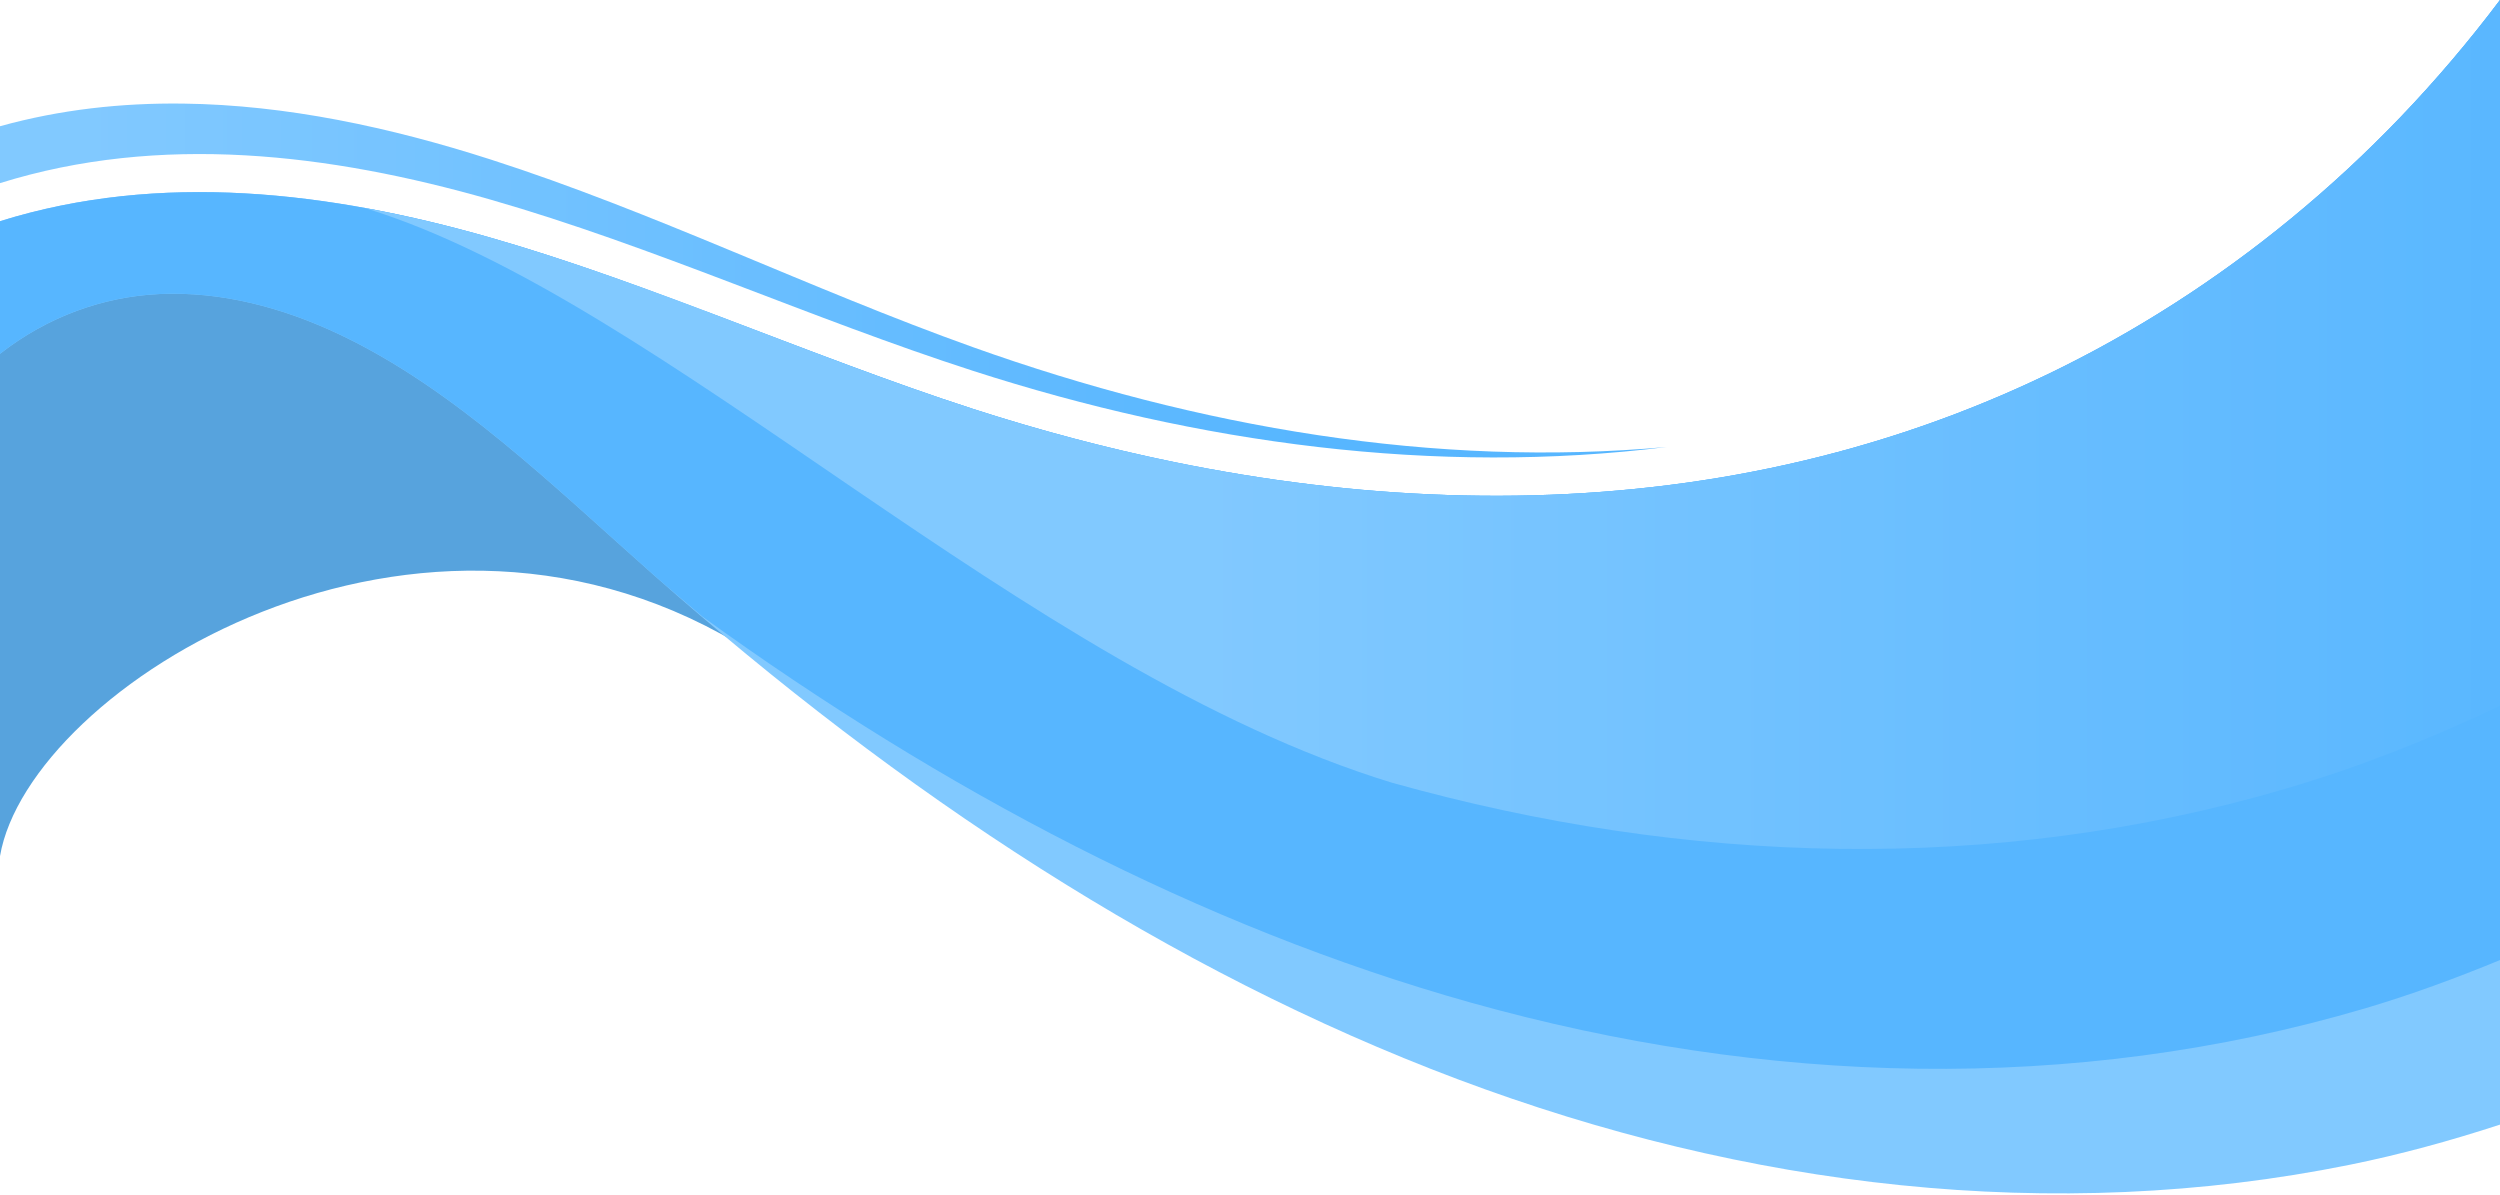
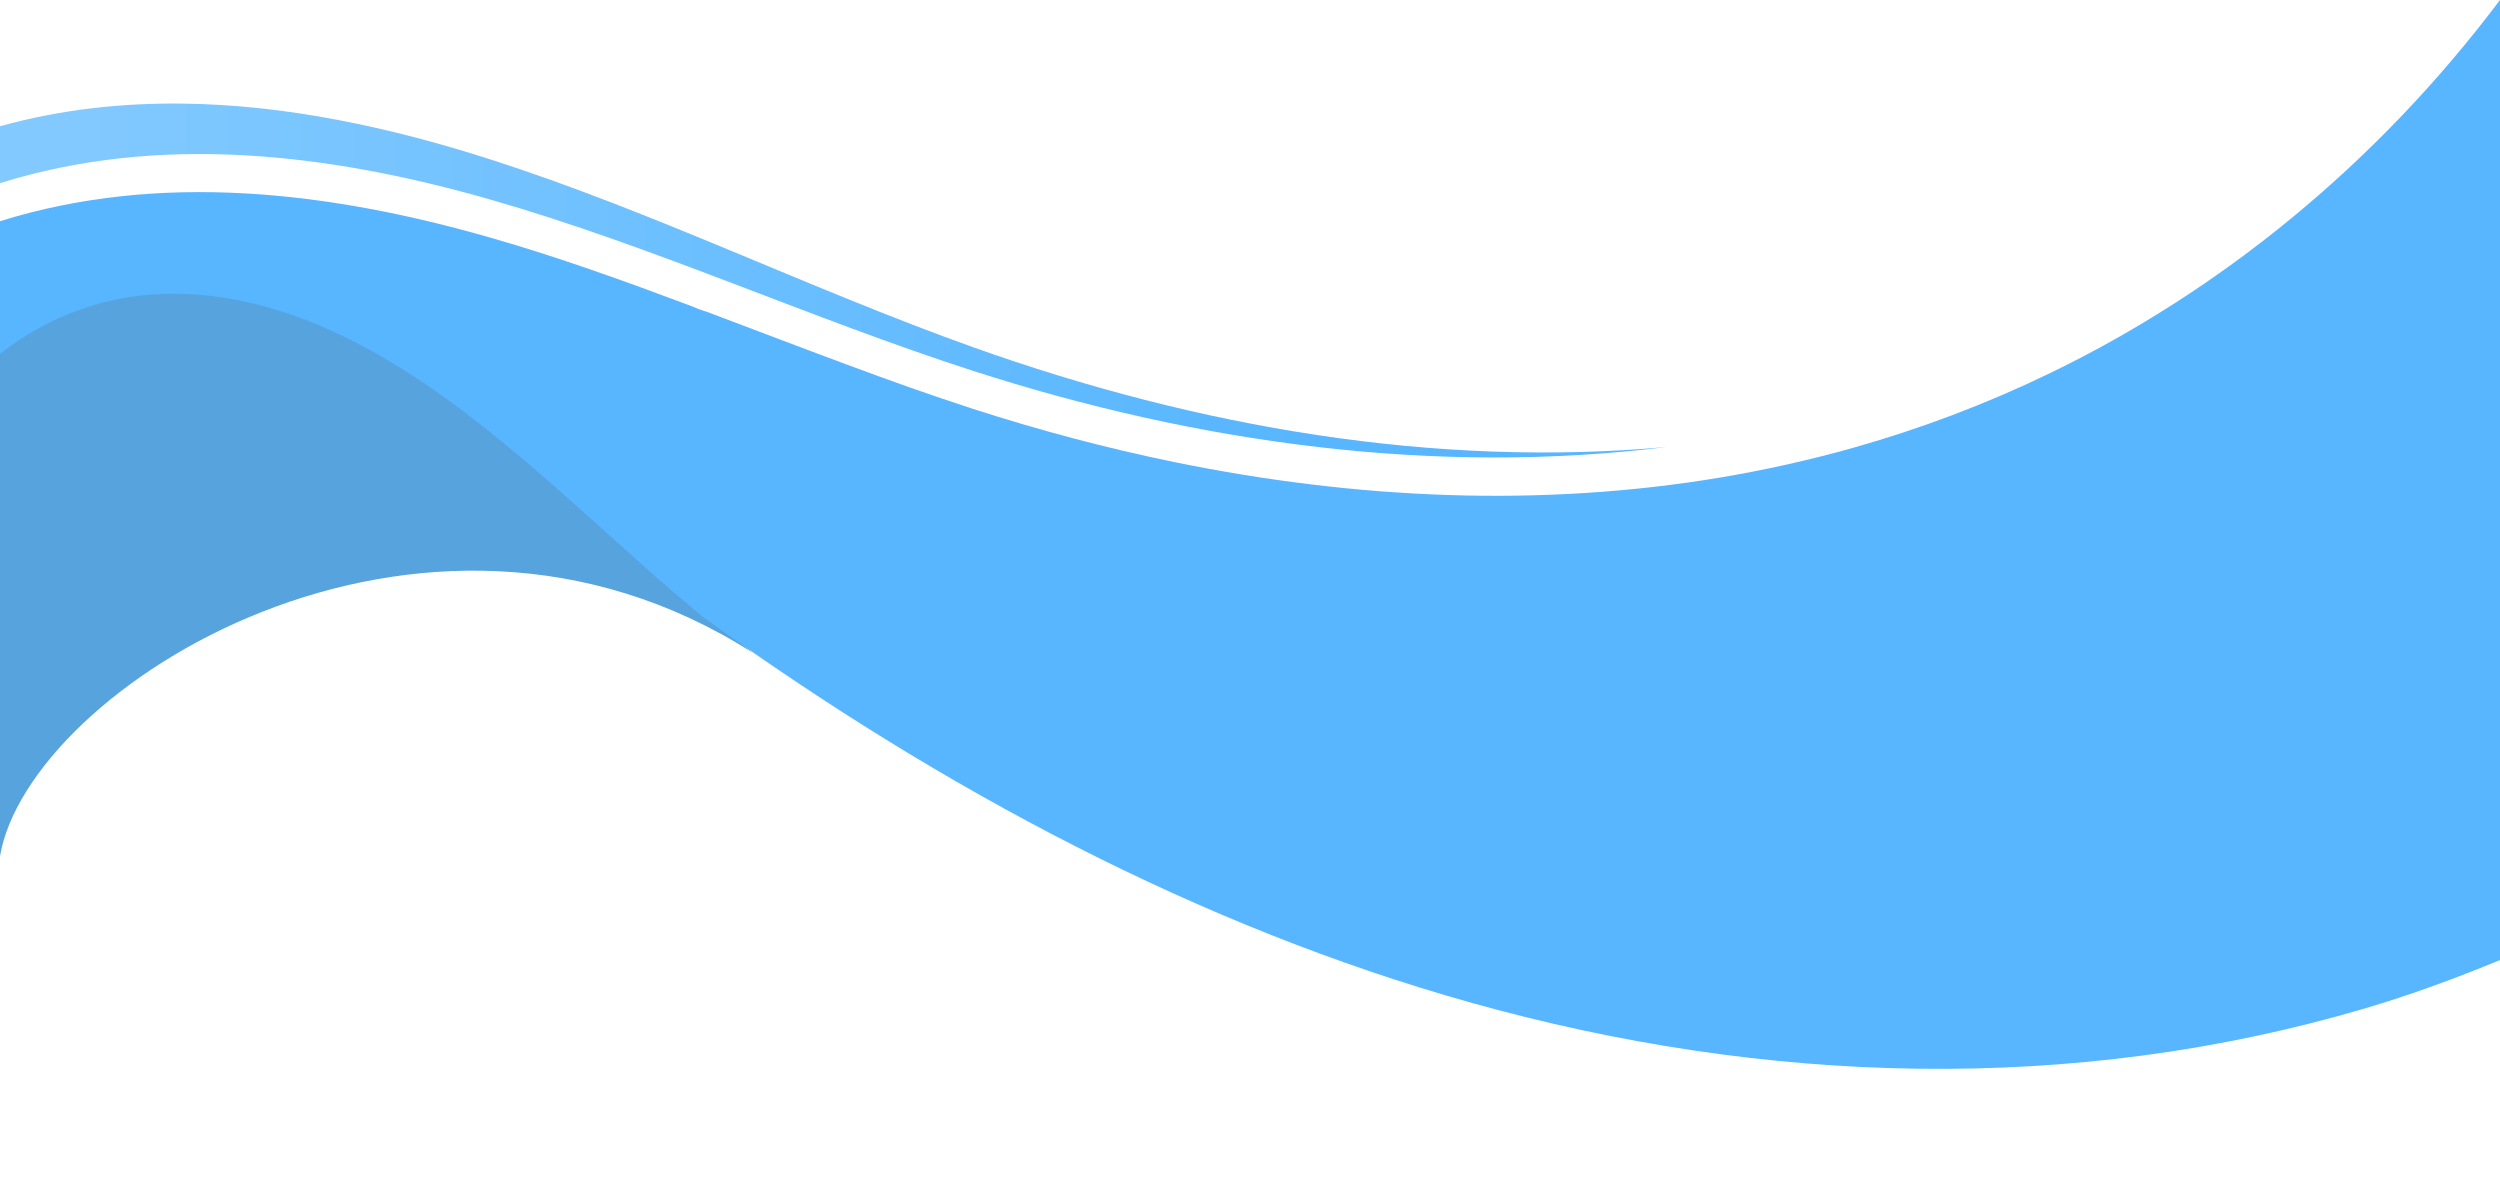
<svg xmlns="http://www.w3.org/2000/svg" fill="none" height="100%" overflow="visible" preserveAspectRatio="none" style="display: block;" viewBox="0 0 1280 612" width="100%">
  <g id="Group" opacity="0.66">
    <g id="Group_2">
      <path d="M93.774 53.04C62.154 52.65 30.751 56.093 0 64.635V93.769C82.013 68.175 168.743 78.569 251.191 102.214C334.569 126.119 415.248 163.114 498.099 189.845C613.594 227.132 735.17 243.599 853.365 228.853C735.17 239.604 613.594 218.979 498.099 177.73C415.248 148.141 334.6 108.418 251.191 81.654C199.68 65.122 146.463 53.689 93.774 53.04Z" fill="url(#paint0_linear_0_1747)" id="Vector" />
      <path d="M82.231 148.238C53.31 149.603 24.576 159.866 0 179.062V438.348C14.647 352.244 215.009 225.573 385.148 334.056C369.013 320.739 353.032 307.097 337.269 293.131C285.386 247.205 234.558 197.153 175.197 169.09C145.532 155.059 113.881 146.777 82.231 148.238Z" fill="#0074CC" id="Vector_2" />
-       <path d="M1280 0C1216.17 84.87 1136.02 149.278 1049.41 191.144C874.992 275.462 679.067 267.797 498.098 209.333C415.248 182.569 334.6 145.607 251.19 121.702C168.743 98.057 82.013 87.663 0 113.257V181.14C24.359 162.075 52.876 151.908 81.579 150.544C113.012 149.083 144.415 157.3 173.832 171.234C232.696 199.102 283.152 248.731 334.6 294.3C460.583 405.901 598.823 497.104 746.372 552.58C893.921 608.056 1051.06 627.121 1203.08 596.363C1228.96 591.134 1254.59 584.085 1280 575.803V0Z" fill="url(#paint1_linear_0_1747)" id="Vector_3" />
      <path d="M1280 0C1216.17 84.87 1136.02 149.278 1049.41 191.144C1016.71 206.962 983.257 219.531 949.279 229.146C926.627 235.544 903.758 240.643 880.702 244.508C857.647 248.374 834.467 250.972 811.194 252.434C787.921 253.895 764.556 254.22 741.159 253.44C717.762 252.661 694.365 250.842 671.03 247.984C647.696 245.158 624.392 241.325 601.243 236.583C566.489 229.47 532.046 220.279 498.129 209.333C476.532 202.35 455.059 194.652 433.68 186.694C409.724 177.827 385.831 168.668 361.906 159.639C359.207 158.859 356.538 157.852 353.839 156.65C319.829 143.918 285.758 131.608 251.19 121.702C168.743 98.057 82.013 87.663 0 113.257V181.14C6.082 176.366 12.443 172.176 18.991 168.506C38.633 157.527 60.044 151.551 81.579 150.544C113.012 149.083 144.415 157.3 173.832 171.234C232.696 199.102 283.152 248.731 334.6 294.3C342.885 301.641 351.356 308.624 359.734 315.769C482.707 404.602 614.679 474.498 752.95 513.312C903.23 555.471 1061.05 560.505 1210.96 516.267C1234.23 509.382 1257.22 500.937 1280 491.55V0Z" fill="#0090FF" id="Vector_4" />
-       <path d="M1280 0C1216.17 84.87 1136.02 149.278 1049.41 191.144C874.992 275.462 679.067 267.797 498.098 209.333C415.247 182.569 334.6 145.607 251.19 121.702C229.996 115.628 208.492 110.464 186.895 106.534C340.154 153.532 523.233 342.76 712.642 400.737C862.922 442.895 1020.74 447.93 1170.65 403.692C1207.76 392.747 1244.32 378.455 1280 361.274V0Z" fill="url(#paint2_linear_0_1747)" id="Vector_5" />
    </g>
  </g>
  <defs>
    <linearGradient gradientUnits="userSpaceOnUse" id="paint0_linear_0_1747" x1="668.604" x2="40.681" y1="143.612" y2="143.612">
      <stop stop-color="#0090FF" />
      <stop offset="1" stop-color="#40ADFF" />
    </linearGradient>
    <linearGradient gradientUnits="userSpaceOnUse" id="paint1_linear_0_1747" x1="1292.98" x2="455.664" y1="337.371" y2="189.27">
      <stop stop-color="#40ADFF" />
      <stop offset="1" stop-color="#40ADFF" />
    </linearGradient>
    <linearGradient gradientUnits="userSpaceOnUse" id="paint2_linear_0_1747" x1="613.84" x2="1326.56" y1="217.33" y2="217.331">
      <stop stop-color="#40ADFF" />
      <stop offset="1" stop-color="#0090FF" />
    </linearGradient>
  </defs>
</svg>